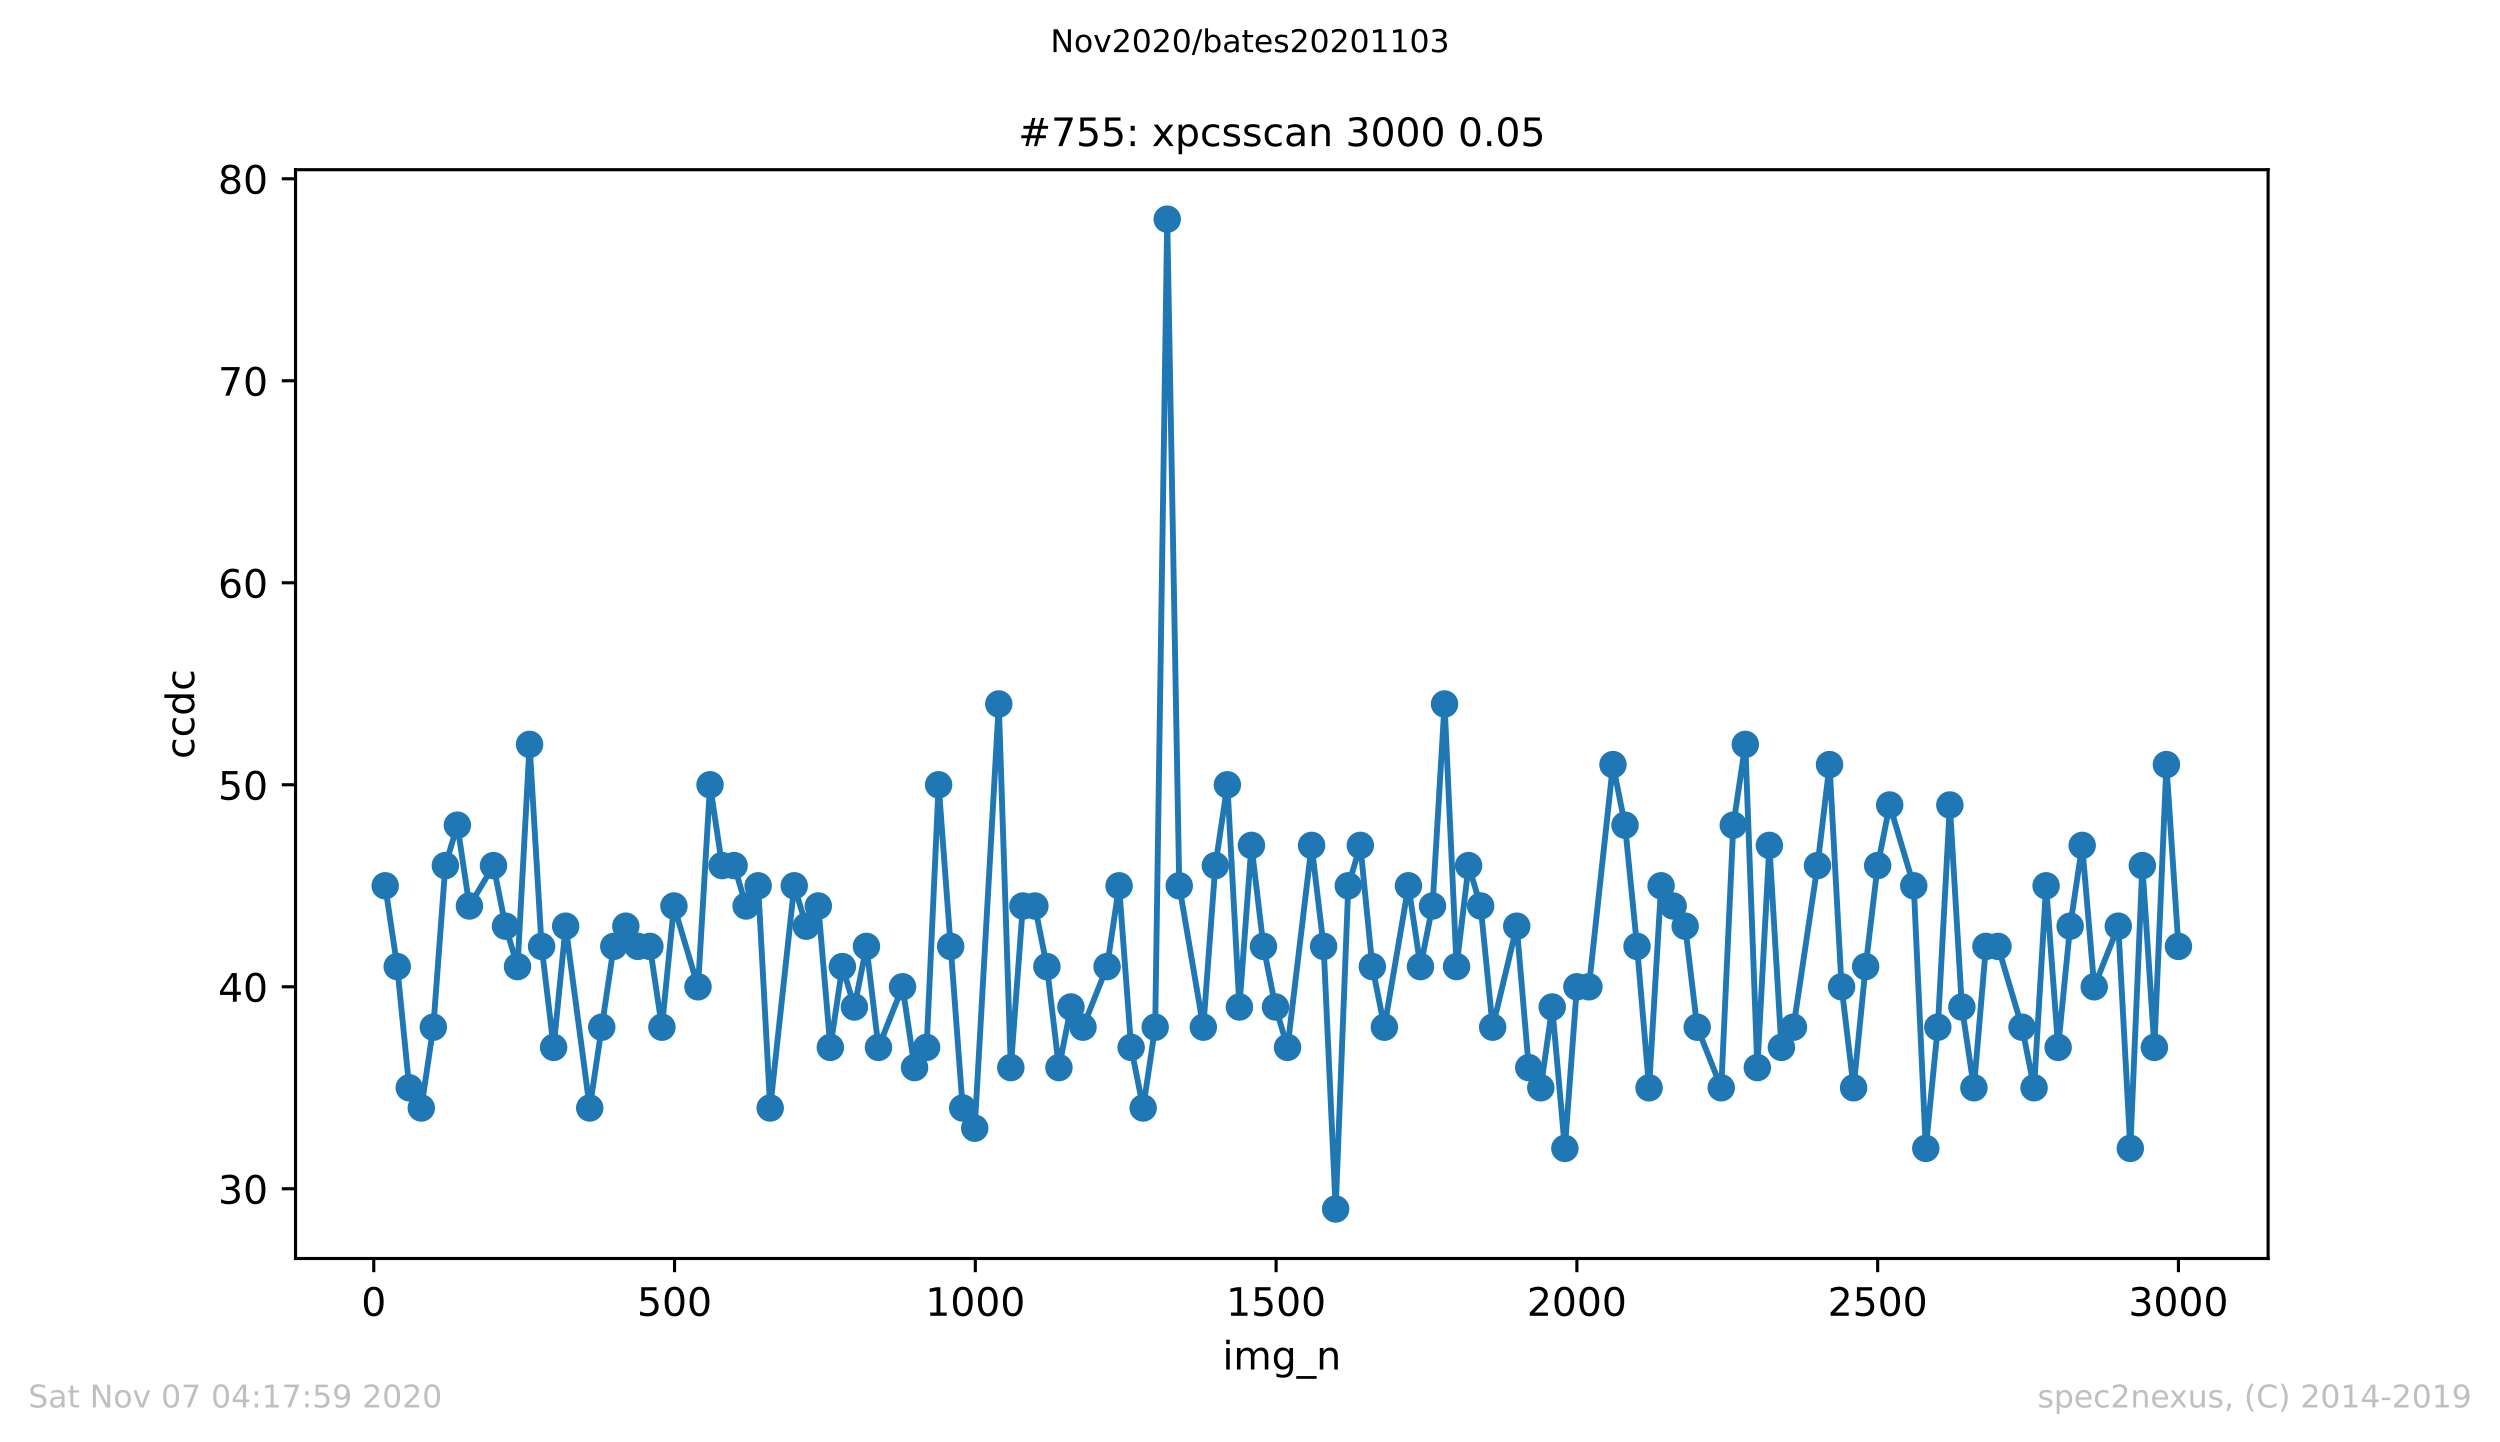
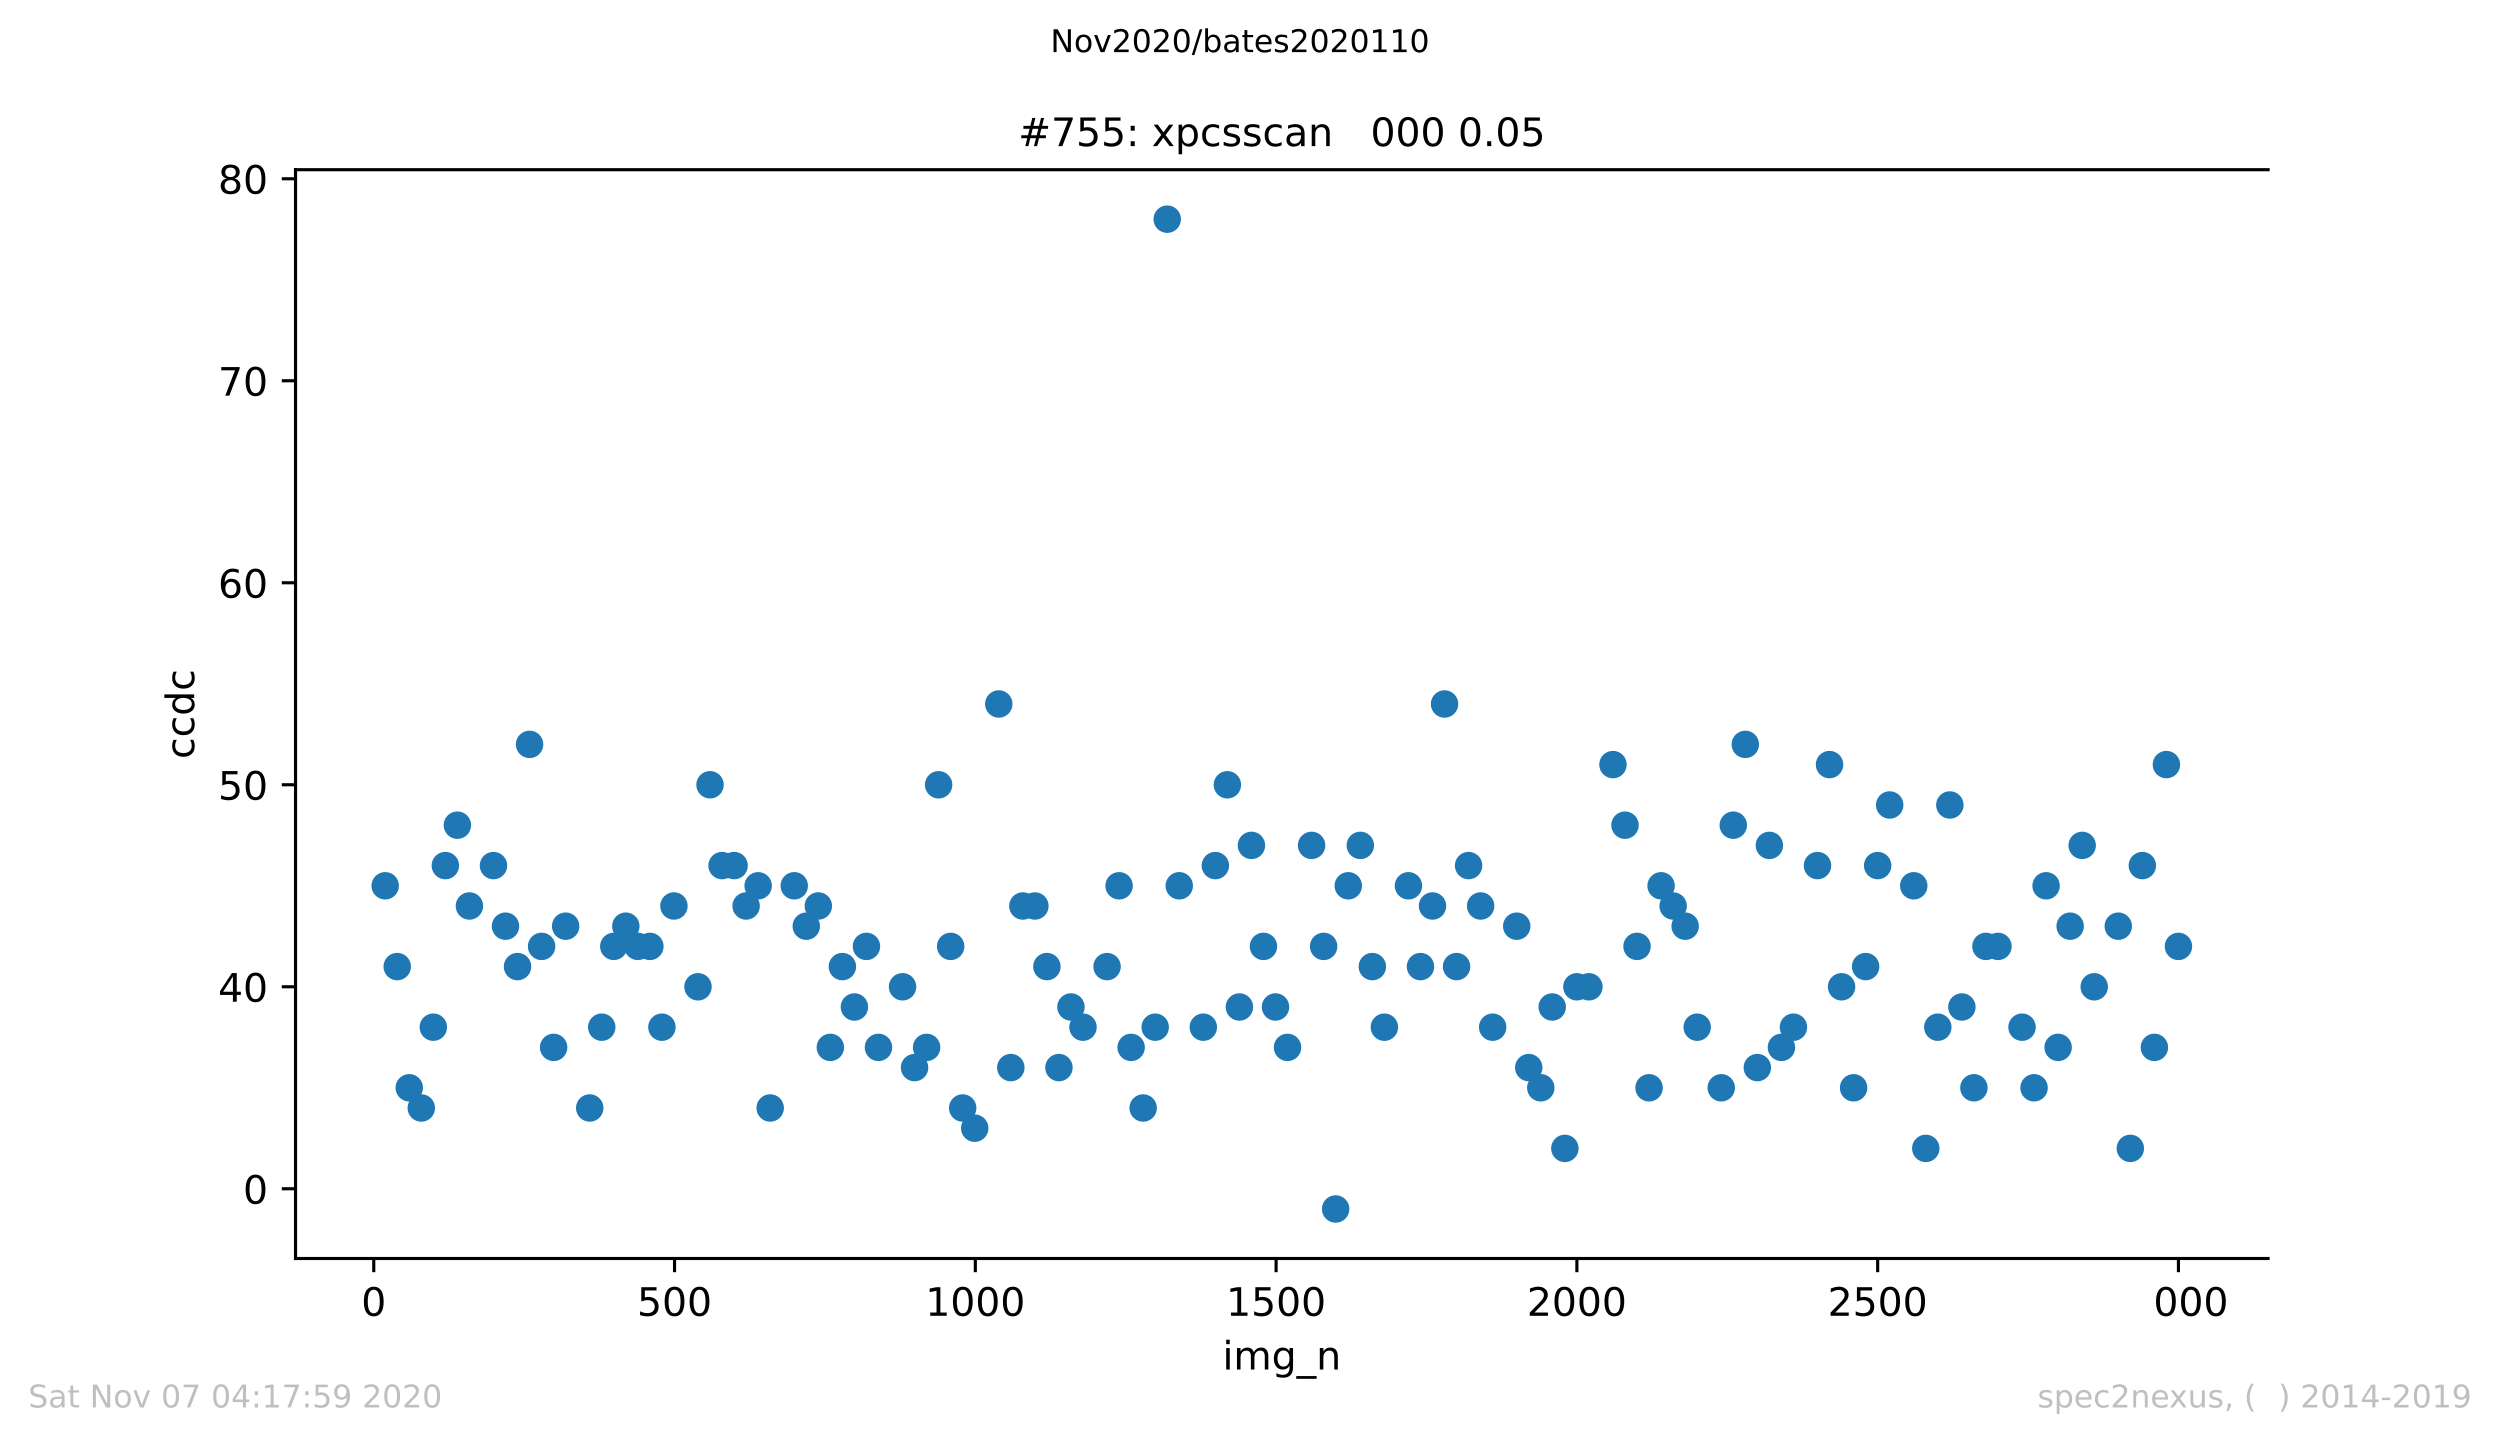
<svg xmlns="http://www.w3.org/2000/svg" xmlns:xlink="http://www.w3.org/1999/xlink" height="367.2pt" version="1.1" viewBox="0 0 636.48 367.2" width="636.48pt">
  <defs>
    <style type="text/css">
*{stroke-linecap:butt;stroke-linejoin:round;}
  </style>
  </defs>
  <g id="figure_1">
    <g id="patch_1">
      <path d="M 0 367.2  L 636.48 367.2  L 636.48 0  L 0 0  z " style="fill:#ffffff;" />
    </g>
    <g id="axes_1">
      <g id="patch_2">
        <path d="M 75.24 320.4  L 577.44 320.4  L 577.44 43.2  L 75.24 43.2  z " style="fill:#ffffff;" />
      </g>
      <g id="matplotlib.axis_1">
        <g id="xtick_1">
          <g id="line2d_1">
            <defs>
              <path d="M 0 0  L 0 3.5  " id="m0594893eed" style="stroke:#000000;stroke-width:0.8;" />
            </defs>
            <g>
              <use style="stroke:#000000;stroke-width:0.8;" x="95.157" xlink:href="#m0594893eed" y="320.4" />
            </g>
          </g>
          <g id="text_1">
            <defs>
              <path d="M 31.781 66.406  Q 24.172 66.406 20.328 58.906  Q 16.5 51.422 16.5 36.375  Q 16.5 21.391 20.328 13.891  Q 24.172 6.391 31.781 6.391  Q 39.453 6.391 43.281 13.891  Q 47.125 21.391 47.125 36.375  Q 47.125 51.422 43.281 58.906  Q 39.453 66.406 31.781 66.406  z M 31.781 74.219  Q 44.047 74.219 50.516 64.516  Q 56.984 54.828 56.984 36.375  Q 56.984 17.969 50.516 8.266  Q 44.047 -1.422 31.781 -1.422  Q 19.531 -1.422 13.062 8.266  Q 6.594 17.969 6.594 36.375  Q 6.594 54.828 13.062 64.516  Q 19.531 74.219 31.781 74.219  z " id="DejaVuSans-48" />
            </defs>
            <g transform="translate(91.976 334.998)scale(0.1 -0.1)">
              <use xlink:href="#DejaVuSans-48" />
            </g>
          </g>
        </g>
        <g id="xtick_2">
          <g id="line2d_2">
            <g>
              <use style="stroke:#000000;stroke-width:0.8;" x="171.733" xlink:href="#m0594893eed" y="320.4" />
            </g>
          </g>
          <g id="text_2">
            <defs>
              <path d="M 10.797 72.906  L 49.516 72.906  L 49.516 64.594  L 19.828 64.594  L 19.828 46.734  Q 21.969 47.469 24.109 47.828  Q 26.266 48.188 28.422 48.188  Q 40.625 48.188 47.75 41.5  Q 54.891 34.812 54.891 23.391  Q 54.891 11.625 47.562 5.094  Q 40.234 -1.422 26.906 -1.422  Q 22.312 -1.422 17.547 -0.641  Q 12.797 0.141 7.719 1.703  L 7.719 11.625  Q 12.109 9.234 16.797 8.062  Q 21.484 6.891 26.703 6.891  Q 35.156 6.891 40.078 11.328  Q 45.016 15.766 45.016 23.391  Q 45.016 31 40.078 35.438  Q 35.156 39.891 26.703 39.891  Q 22.75 39.891 18.812 39.016  Q 14.891 38.141 10.797 36.281  z " id="DejaVuSans-53" />
            </defs>
            <g transform="translate(162.19 334.998)scale(0.1 -0.1)">
              <use xlink:href="#DejaVuSans-53" />
              <use x="63.623" xlink:href="#DejaVuSans-48" />
              <use x="127.246" xlink:href="#DejaVuSans-48" />
            </g>
          </g>
        </g>
        <g id="xtick_3">
          <g id="line2d_3">
            <g>
              <use style="stroke:#000000;stroke-width:0.8;" x="248.309" xlink:href="#m0594893eed" y="320.4" />
            </g>
          </g>
          <g id="text_3">
            <defs>
              <path d="M 12.406 8.297  L 28.516 8.297  L 28.516 63.922  L 10.984 60.406  L 10.984 69.391  L 28.422 72.906  L 38.281 72.906  L 38.281 8.297  L 54.391 8.297  L 54.391 0  L 12.406 0  z " id="DejaVuSans-49" />
            </defs>
            <g transform="translate(235.584 334.998)scale(0.1 -0.1)">
              <use xlink:href="#DejaVuSans-49" />
              <use x="63.623" xlink:href="#DejaVuSans-48" />
              <use x="127.246" xlink:href="#DejaVuSans-48" />
              <use x="190.869" xlink:href="#DejaVuSans-48" />
            </g>
          </g>
        </g>
        <g id="xtick_4">
          <g id="line2d_4">
            <g>
              <use style="stroke:#000000;stroke-width:0.8;" x="324.885" xlink:href="#m0594893eed" y="320.4" />
            </g>
          </g>
          <g id="text_4">
            <g transform="translate(312.16 334.998)scale(0.1 -0.1)">
              <use xlink:href="#DejaVuSans-49" />
              <use x="63.623" xlink:href="#DejaVuSans-53" />
              <use x="127.246" xlink:href="#DejaVuSans-48" />
              <use x="190.869" xlink:href="#DejaVuSans-48" />
            </g>
          </g>
        </g>
        <g id="xtick_5">
          <g id="line2d_5">
            <g>
              <use style="stroke:#000000;stroke-width:0.8;" x="401.461" xlink:href="#m0594893eed" y="320.4" />
            </g>
          </g>
          <g id="text_5">
            <defs>
              <path d="M 19.188 8.297  L 53.609 8.297  L 53.609 0  L 7.328 0  L 7.328 8.297  Q 12.938 14.109 22.625 23.891  Q 32.328 33.688 34.812 36.531  Q 39.547 41.844 41.422 45.531  Q 43.312 49.219 43.312 52.781  Q 43.312 58.594 39.234 62.25  Q 35.156 65.922 28.609 65.922  Q 23.969 65.922 18.812 64.312  Q 13.672 62.703 7.812 59.422  L 7.812 69.391  Q 13.766 71.781 18.938 73  Q 24.125 74.219 28.422 74.219  Q 39.75 74.219 46.484 68.547  Q 53.219 62.891 53.219 53.422  Q 53.219 48.922 51.531 44.891  Q 49.859 40.875 45.406 35.406  Q 44.188 33.984 37.641 27.219  Q 31.109 20.453 19.188 8.297  z " id="DejaVuSans-50" />
            </defs>
            <g transform="translate(388.736 334.998)scale(0.1 -0.1)">
              <use xlink:href="#DejaVuSans-50" />
              <use x="63.623" xlink:href="#DejaVuSans-48" />
              <use x="127.246" xlink:href="#DejaVuSans-48" />
              <use x="190.869" xlink:href="#DejaVuSans-48" />
            </g>
          </g>
        </g>
        <g id="xtick_6">
          <g id="line2d_6">
            <g>
              <use style="stroke:#000000;stroke-width:0.8;" x="478.037" xlink:href="#m0594893eed" y="320.4" />
            </g>
          </g>
          <g id="text_6">
            <g transform="translate(465.312 334.998)scale(0.1 -0.1)">
              <use xlink:href="#DejaVuSans-50" />
              <use x="63.623" xlink:href="#DejaVuSans-53" />
              <use x="127.246" xlink:href="#DejaVuSans-48" />
              <use x="190.869" xlink:href="#DejaVuSans-48" />
            </g>
          </g>
        </g>
        <g id="xtick_7">
          <g id="line2d_7">
            <g>
              <use style="stroke:#000000;stroke-width:0.8;" x="554.613" xlink:href="#m0594893eed" y="320.4" />
            </g>
          </g>
          <g id="text_7">
            <defs>
-               <path d="M 40.578 39.312  Q 47.656 37.797 51.625 33  Q 55.609 28.219 55.609 21.188  Q 55.609 10.406 48.188 4.484  Q 40.766 -1.422 27.094 -1.422  Q 22.516 -1.422 17.656 -0.516  Q 12.797 0.391 7.625 2.203  L 7.625 11.719  Q 11.719 9.328 16.594 8.109  Q 21.484 6.891 26.812 6.891  Q 36.078 6.891 40.938 10.547  Q 45.797 14.203 45.797 21.188  Q 45.797 27.641 41.281 31.266  Q 36.766 34.906 28.719 34.906  L 20.219 34.906  L 20.219 43.016  L 29.109 43.016  Q 36.375 43.016 40.234 45.922  Q 44.094 48.828 44.094 54.297  Q 44.094 59.906 40.109 62.906  Q 36.141 65.922 28.719 65.922  Q 24.656 65.922 20.016 65.031  Q 15.375 64.156 9.812 62.312  L 9.812 71.094  Q 15.438 72.656 20.344 73.438  Q 25.25 74.219 29.594 74.219  Q 40.828 74.219 47.359 69.109  Q 53.906 64.016 53.906 55.328  Q 53.906 49.266 50.438 45.094  Q 46.969 40.922 40.578 39.312  z " id="DejaVuSans-51" />
-             </defs>
+               </defs>
            <g transform="translate(541.888 334.998)scale(0.1 -0.1)">
              <use xlink:href="#DejaVuSans-51" />
              <use x="63.623" xlink:href="#DejaVuSans-48" />
              <use x="127.246" xlink:href="#DejaVuSans-48" />
              <use x="190.869" xlink:href="#DejaVuSans-48" />
            </g>
          </g>
        </g>
        <g id="text_8">
          <defs>
            <path d="M 9.422 54.688  L 18.406 54.688  L 18.406 0  L 9.422 0  z M 9.422 75.984  L 18.406 75.984  L 18.406 64.594  L 9.422 64.594  z " id="DejaVuSans-105" />
            <path d="M 52 44.188  Q 55.375 50.25 60.062 53.125  Q 64.75 56 71.094 56  Q 79.641 56 84.281 50.016  Q 88.922 44.047 88.922 33.016  L 88.922 0  L 79.891 0  L 79.891 32.719  Q 79.891 40.578 77.094 44.375  Q 74.312 48.188 68.609 48.188  Q 61.625 48.188 57.562 43.547  Q 53.516 38.922 53.516 30.906  L 53.516 0  L 44.484 0  L 44.484 32.719  Q 44.484 40.625 41.703 44.406  Q 38.922 48.188 33.109 48.188  Q 26.219 48.188 22.156 43.531  Q 18.109 38.875 18.109 30.906  L 18.109 0  L 9.078 0  L 9.078 54.688  L 18.109 54.688  L 18.109 46.188  Q 21.188 51.219 25.484 53.609  Q 29.781 56 35.688 56  Q 41.656 56 45.828 52.969  Q 50 49.953 52 44.188  z " id="DejaVuSans-109" />
            <path d="M 45.406 27.984  Q 45.406 37.75 41.375 43.109  Q 37.359 48.484 30.078 48.484  Q 22.859 48.484 18.828 43.109  Q 14.797 37.75 14.797 27.984  Q 14.797 18.266 18.828 12.891  Q 22.859 7.516 30.078 7.516  Q 37.359 7.516 41.375 12.891  Q 45.406 18.266 45.406 27.984  z M 54.391 6.781  Q 54.391 -7.172 48.188 -13.984  Q 42 -20.797 29.203 -20.797  Q 24.469 -20.797 20.266 -20.094  Q 16.062 -19.391 12.109 -17.922  L 12.109 -9.188  Q 16.062 -11.328 19.922 -12.344  Q 23.781 -13.375 27.781 -13.375  Q 36.625 -13.375 41.016 -8.766  Q 45.406 -4.156 45.406 5.172  L 45.406 9.625  Q 42.625 4.781 38.281 2.391  Q 33.938 0 27.875 0  Q 17.828 0 11.672 7.656  Q 5.516 15.328 5.516 27.984  Q 5.516 40.672 11.672 48.328  Q 17.828 56 27.875 56  Q 33.938 56 38.281 53.609  Q 42.625 51.219 45.406 46.391  L 45.406 54.688  L 54.391 54.688  z " id="DejaVuSans-103" />
            <path d="M 50.984 -16.609  L 50.984 -23.578  L -0.984 -23.578  L -0.984 -16.609  z " id="DejaVuSans-95" />
            <path d="M 54.891 33.016  L 54.891 0  L 45.906 0  L 45.906 32.719  Q 45.906 40.484 42.875 44.328  Q 39.844 48.188 33.797 48.188  Q 26.516 48.188 22.312 43.547  Q 18.109 38.922 18.109 30.906  L 18.109 0  L 9.078 0  L 9.078 54.688  L 18.109 54.688  L 18.109 46.188  Q 21.344 51.125 25.703 53.562  Q 30.078 56 35.797 56  Q 45.219 56 50.047 50.172  Q 54.891 44.344 54.891 33.016  z " id="DejaVuSans-110" />
          </defs>
          <g transform="translate(311.238 348.677)scale(0.1 -0.1)">
            <use xlink:href="#DejaVuSans-105" />
            <use x="27.783" xlink:href="#DejaVuSans-109" />
            <use x="125.195" xlink:href="#DejaVuSans-103" />
            <use x="188.672" xlink:href="#DejaVuSans-95" />
            <use x="238.672" xlink:href="#DejaVuSans-110" />
          </g>
        </g>
      </g>
      <g id="matplotlib.axis_2">
        <g id="ytick_1">
          <g id="line2d_8">
            <defs>
              <path d="M 0 0  L -3.5 0  " id="m5136ea0c9d" style="stroke:#000000;stroke-width:0.8;" />
            </defs>
            <g>
              <use style="stroke:#000000;stroke-width:0.8;" x="75.24" xlink:href="#m5136ea0c9d" y="302.657" />
            </g>
          </g>
          <g id="text_9">
            <g transform="translate(55.515 306.456)scale(0.1 -0.1)">
              <use xlink:href="#DejaVuSans-51" />
              <use x="63.623" xlink:href="#DejaVuSans-48" />
            </g>
          </g>
        </g>
        <g id="ytick_2">
          <g id="line2d_9">
            <g>
              <use style="stroke:#000000;stroke-width:0.8;" x="75.24" xlink:href="#m5136ea0c9d" y="251.229" />
            </g>
          </g>
          <g id="text_10">
            <defs>
              <path d="M 37.797 64.312  L 12.891 25.391  L 37.797 25.391  z M 35.203 72.906  L 47.609 72.906  L 47.609 25.391  L 58.016 25.391  L 58.016 17.188  L 47.609 17.188  L 47.609 0  L 37.797 0  L 37.797 17.188  L 4.891 17.188  L 4.891 26.703  z " id="DejaVuSans-52" />
            </defs>
            <g transform="translate(55.515 255.028)scale(0.1 -0.1)">
              <use xlink:href="#DejaVuSans-52" />
              <use x="63.623" xlink:href="#DejaVuSans-48" />
            </g>
          </g>
        </g>
        <g id="ytick_3">
          <g id="line2d_10">
            <g>
              <use style="stroke:#000000;stroke-width:0.8;" x="75.24" xlink:href="#m5136ea0c9d" y="199.8" />
            </g>
          </g>
          <g id="text_11">
            <g transform="translate(55.515 203.599)scale(0.1 -0.1)">
              <use xlink:href="#DejaVuSans-53" />
              <use x="63.623" xlink:href="#DejaVuSans-48" />
            </g>
          </g>
        </g>
        <g id="ytick_4">
          <g id="line2d_11">
            <g>
              <use style="stroke:#000000;stroke-width:0.8;" x="75.24" xlink:href="#m5136ea0c9d" y="148.371" />
            </g>
          </g>
          <g id="text_12">
            <defs>
              <path d="M 33.016 40.375  Q 26.375 40.375 22.484 35.828  Q 18.609 31.297 18.609 23.391  Q 18.609 15.531 22.484 10.953  Q 26.375 6.391 33.016 6.391  Q 39.656 6.391 43.531 10.953  Q 47.406 15.531 47.406 23.391  Q 47.406 31.297 43.531 35.828  Q 39.656 40.375 33.016 40.375  z M 52.594 71.297  L 52.594 62.312  Q 48.875 64.062 45.094 64.984  Q 41.312 65.922 37.594 65.922  Q 27.828 65.922 22.672 59.328  Q 17.531 52.734 16.797 39.406  Q 19.672 43.656 24.016 45.922  Q 28.375 48.188 33.594 48.188  Q 44.578 48.188 50.953 41.516  Q 57.328 34.859 57.328 23.391  Q 57.328 12.156 50.688 5.359  Q 44.047 -1.422 33.016 -1.422  Q 20.359 -1.422 13.672 8.266  Q 6.984 17.969 6.984 36.375  Q 6.984 53.656 15.188 63.938  Q 23.391 74.219 37.203 74.219  Q 40.922 74.219 44.703 73.484  Q 48.484 72.75 52.594 71.297  z " id="DejaVuSans-54" />
            </defs>
            <g transform="translate(55.515 152.171)scale(0.1 -0.1)">
              <use xlink:href="#DejaVuSans-54" />
              <use x="63.623" xlink:href="#DejaVuSans-48" />
            </g>
          </g>
        </g>
        <g id="ytick_5">
          <g id="line2d_12">
            <g>
              <use style="stroke:#000000;stroke-width:0.8;" x="75.24" xlink:href="#m5136ea0c9d" y="96.943" />
            </g>
          </g>
          <g id="text_13">
            <defs>
              <path d="M 8.203 72.906  L 55.078 72.906  L 55.078 68.703  L 28.609 0  L 18.312 0  L 43.219 64.594  L 8.203 64.594  z " id="DejaVuSans-55" />
            </defs>
            <g transform="translate(55.515 100.742)scale(0.1 -0.1)">
              <use xlink:href="#DejaVuSans-55" />
              <use x="63.623" xlink:href="#DejaVuSans-48" />
            </g>
          </g>
        </g>
        <g id="ytick_6">
          <g id="line2d_13">
            <g>
              <use style="stroke:#000000;stroke-width:0.8;" x="75.24" xlink:href="#m5136ea0c9d" y="45.514" />
            </g>
          </g>
          <g id="text_14">
            <defs>
              <path d="M 31.781 34.625  Q 24.75 34.625 20.719 30.859  Q 16.703 27.094 16.703 20.516  Q 16.703 13.922 20.719 10.156  Q 24.75 6.391 31.781 6.391  Q 38.812 6.391 42.859 10.172  Q 46.922 13.969 46.922 20.516  Q 46.922 27.094 42.891 30.859  Q 38.875 34.625 31.781 34.625  z M 21.922 38.812  Q 15.578 40.375 12.031 44.719  Q 8.5 49.078 8.5 55.328  Q 8.5 64.062 14.719 69.141  Q 20.953 74.219 31.781 74.219  Q 42.672 74.219 48.875 69.141  Q 55.078 64.062 55.078 55.328  Q 55.078 49.078 51.531 44.719  Q 48 40.375 41.703 38.812  Q 48.828 37.156 52.797 32.312  Q 56.781 27.484 56.781 20.516  Q 56.781 9.906 50.312 4.234  Q 43.844 -1.422 31.781 -1.422  Q 19.734 -1.422 13.25 4.234  Q 6.781 9.906 6.781 20.516  Q 6.781 27.484 10.781 32.312  Q 14.797 37.156 21.922 38.812  z M 18.312 54.391  Q 18.312 48.734 21.844 45.562  Q 25.391 42.391 31.781 42.391  Q 38.141 42.391 41.719 45.562  Q 45.312 48.734 45.312 54.391  Q 45.312 60.062 41.719 63.234  Q 38.141 66.406 31.781 66.406  Q 25.391 66.406 21.844 63.234  Q 18.312 60.062 18.312 54.391  z " id="DejaVuSans-56" />
            </defs>
            <g transform="translate(55.515 49.314)scale(0.1 -0.1)">
              <use xlink:href="#DejaVuSans-56" />
              <use x="63.623" xlink:href="#DejaVuSans-48" />
            </g>
          </g>
        </g>
        <g id="text_15">
          <defs>
            <path d="M 48.781 52.594  L 48.781 44.188  Q 44.969 46.297 41.141 47.344  Q 37.312 48.391 33.406 48.391  Q 24.656 48.391 19.812 42.844  Q 14.984 37.312 14.984 27.297  Q 14.984 17.281 19.812 11.734  Q 24.656 6.203 33.406 6.203  Q 37.312 6.203 41.141 7.25  Q 44.969 8.297 48.781 10.406  L 48.781 2.094  Q 45.016 0.344 40.984 -0.531  Q 36.969 -1.422 32.422 -1.422  Q 20.062 -1.422 12.781 6.344  Q 5.516 14.109 5.516 27.297  Q 5.516 40.672 12.859 48.328  Q 20.219 56 33.016 56  Q 37.156 56 41.109 55.141  Q 45.062 54.297 48.781 52.594  z " id="DejaVuSans-99" />
            <path d="M 45.406 46.391  L 45.406 75.984  L 54.391 75.984  L 54.391 0  L 45.406 0  L 45.406 8.203  Q 42.578 3.328 38.25 0.953  Q 33.938 -1.422 27.875 -1.422  Q 17.969 -1.422 11.734 6.484  Q 5.516 14.406 5.516 27.297  Q 5.516 40.188 11.734 48.094  Q 17.969 56 27.875 56  Q 33.938 56 38.25 53.625  Q 42.578 51.266 45.406 46.391  z M 14.797 27.297  Q 14.797 17.391 18.875 11.75  Q 22.953 6.109 30.078 6.109  Q 37.203 6.109 41.297 11.75  Q 45.406 17.391 45.406 27.297  Q 45.406 37.203 41.297 42.844  Q 37.203 48.484 30.078 48.484  Q 22.953 48.484 18.875 42.844  Q 14.797 37.203 14.797 27.297  z " id="DejaVuSans-100" />
          </defs>
          <g transform="translate(49.435 193.222)rotate(-90)scale(0.1 -0.1)">
            <use xlink:href="#DejaVuSans-99" />
            <use x="54.98" xlink:href="#DejaVuSans-99" />
            <use x="109.961" xlink:href="#DejaVuSans-100" />
            <use x="173.438" xlink:href="#DejaVuSans-99" />
          </g>
        </g>
      </g>
      <g id="line2d_14">
-         <path clip-path="url(#pb6690610eb)" d="M 98.067 225.514  L 101.13 246.086  L 104.193 276.943  L 107.256 282.086  L 110.319 261.514  L 113.382 220.371  L 116.445 210.086  L 119.509 230.657  L 125.635 220.371  L 128.698 235.8  L 131.761 246.086  L 134.824 189.514  L 137.887 240.943  L 140.95 266.657  L 144.013 235.8  L 150.139 282.086  L 156.265 240.943  L 159.328 235.8  L 162.391 240.943  L 165.454 240.943  L 168.517 261.514  L 171.58 230.657  L 177.706 251.229  L 180.769 199.8  L 183.832 220.371  L 186.895 220.371  L 189.958 230.657  L 193.021 225.514  L 196.084 282.086  L 202.21 225.514  L 205.274 235.8  L 208.337 230.657  L 211.4 266.657  L 214.463 246.086  L 217.526 256.371  L 220.589 240.943  L 223.652 266.657  L 229.778 251.229  L 232.841 271.8  L 235.904 266.657  L 238.967 199.8  L 245.093 282.086  L 248.156 287.229  L 254.282 179.229  L 257.345 271.8  L 260.408 230.657  L 263.471 230.657  L 266.534 246.086  L 269.597 271.8  L 272.66 256.371  L 275.723 261.514  L 281.849 246.086  L 284.912 225.514  L 287.975 266.657  L 291.039 282.086  L 294.102 261.514  L 297.165 55.8  L 300.228 225.514  L 306.354 261.514  L 309.417 220.371  L 312.48 199.8  L 315.543 256.371  L 318.606 215.229  L 321.669 240.943  L 324.732 256.371  L 327.795 266.657  L 333.921 215.229  L 336.984 240.943  L 340.047 307.8  L 343.263 225.514  L 346.326 215.229  L 349.389 246.086  L 352.452 261.514  L 358.578 225.514  L 361.641 246.086  L 364.705 230.657  L 367.768 179.229  L 370.831 246.086  L 373.894 220.371  L 376.957 230.657  L 380.02 261.514  L 386.146 235.8  L 389.209 271.8  L 392.272 276.943  L 395.182 256.371  L 398.398 292.371  L 401.461 251.229  L 404.524 251.229  L 410.65 194.657  L 413.713 210.086  L 416.776 240.943  L 419.839 276.943  L 422.902 225.514  L 429.028 235.8  L 432.091 261.514  L 438.217 276.943  L 441.28 210.086  L 444.343 189.514  L 447.406 271.8  L 450.47 215.229  L 453.533 266.657  L 456.596 261.514  L 462.722 220.371  L 465.785 194.657  L 468.848 251.229  L 471.911 276.943  L 474.974 246.086  L 478.037 220.371  L 481.1 204.943  L 487.226 225.514  L 490.289 292.371  L 493.352 261.514  L 496.415 204.943  L 499.478 256.371  L 502.541 276.943  L 505.604 240.943  L 508.667 240.943  L 514.793 261.514  L 517.856 276.943  L 520.919 225.514  L 523.982 266.657  L 527.045 235.8  L 530.108 215.229  L 533.171 251.229  L 539.298 235.8  L 542.361 292.371  L 545.424 220.371  L 548.487 266.657  L 551.55 194.657  L 554.613 240.943  L 554.613 240.943  " style="fill:none;stroke:#1f77b4;stroke-linecap:square;stroke-width:1.5;" />
        <defs>
          <path d="M 0 3  C 0.796 3 1.559 2.684 2.121 2.121  C 2.684 1.559 3 0.796 3 0  C 3 -0.796 2.684 -1.559 2.121 -2.121  C 1.559 -2.684 0.796 -3 0 -3  C -0.796 -3 -1.559 -2.684 -2.121 -2.121  C -2.684 -1.559 -3 -0.796 -3 0  C -3 0.796 -2.684 1.559 -2.121 2.121  C -1.559 2.684 -0.796 3 0 3  z " id="m0fd67278c7" style="stroke:#1f77b4;" />
        </defs>
        <g clip-path="url(#pb6690610eb)">
          <use style="fill:#1f77b4;stroke:#1f77b4;" x="98.067" xlink:href="#m0fd67278c7" y="225.514" />
          <use style="fill:#1f77b4;stroke:#1f77b4;" x="101.13" xlink:href="#m0fd67278c7" y="246.086" />
          <use style="fill:#1f77b4;stroke:#1f77b4;" x="104.193" xlink:href="#m0fd67278c7" y="276.943" />
          <use style="fill:#1f77b4;stroke:#1f77b4;" x="107.256" xlink:href="#m0fd67278c7" y="282.086" />
          <use style="fill:#1f77b4;stroke:#1f77b4;" x="110.319" xlink:href="#m0fd67278c7" y="261.514" />
          <use style="fill:#1f77b4;stroke:#1f77b4;" x="113.382" xlink:href="#m0fd67278c7" y="220.371" />
          <use style="fill:#1f77b4;stroke:#1f77b4;" x="116.445" xlink:href="#m0fd67278c7" y="210.086" />
          <use style="fill:#1f77b4;stroke:#1f77b4;" x="119.509" xlink:href="#m0fd67278c7" y="230.657" />
          <use style="fill:#1f77b4;stroke:#1f77b4;" x="125.635" xlink:href="#m0fd67278c7" y="220.371" />
          <use style="fill:#1f77b4;stroke:#1f77b4;" x="128.698" xlink:href="#m0fd67278c7" y="235.8" />
          <use style="fill:#1f77b4;stroke:#1f77b4;" x="131.761" xlink:href="#m0fd67278c7" y="246.086" />
          <use style="fill:#1f77b4;stroke:#1f77b4;" x="134.824" xlink:href="#m0fd67278c7" y="189.514" />
          <use style="fill:#1f77b4;stroke:#1f77b4;" x="137.887" xlink:href="#m0fd67278c7" y="240.943" />
          <use style="fill:#1f77b4;stroke:#1f77b4;" x="140.95" xlink:href="#m0fd67278c7" y="266.657" />
          <use style="fill:#1f77b4;stroke:#1f77b4;" x="144.013" xlink:href="#m0fd67278c7" y="235.8" />
          <use style="fill:#1f77b4;stroke:#1f77b4;" x="150.139" xlink:href="#m0fd67278c7" y="282.086" />
          <use style="fill:#1f77b4;stroke:#1f77b4;" x="153.202" xlink:href="#m0fd67278c7" y="261.514" />
          <use style="fill:#1f77b4;stroke:#1f77b4;" x="156.265" xlink:href="#m0fd67278c7" y="240.943" />
          <use style="fill:#1f77b4;stroke:#1f77b4;" x="159.328" xlink:href="#m0fd67278c7" y="235.8" />
          <use style="fill:#1f77b4;stroke:#1f77b4;" x="162.391" xlink:href="#m0fd67278c7" y="240.943" />
          <use style="fill:#1f77b4;stroke:#1f77b4;" x="165.454" xlink:href="#m0fd67278c7" y="240.943" />
          <use style="fill:#1f77b4;stroke:#1f77b4;" x="168.517" xlink:href="#m0fd67278c7" y="261.514" />
          <use style="fill:#1f77b4;stroke:#1f77b4;" x="171.58" xlink:href="#m0fd67278c7" y="230.657" />
          <use style="fill:#1f77b4;stroke:#1f77b4;" x="177.706" xlink:href="#m0fd67278c7" y="251.229" />
          <use style="fill:#1f77b4;stroke:#1f77b4;" x="180.769" xlink:href="#m0fd67278c7" y="199.8" />
          <use style="fill:#1f77b4;stroke:#1f77b4;" x="183.832" xlink:href="#m0fd67278c7" y="220.371" />
          <use style="fill:#1f77b4;stroke:#1f77b4;" x="186.895" xlink:href="#m0fd67278c7" y="220.371" />
          <use style="fill:#1f77b4;stroke:#1f77b4;" x="189.958" xlink:href="#m0fd67278c7" y="230.657" />
          <use style="fill:#1f77b4;stroke:#1f77b4;" x="193.021" xlink:href="#m0fd67278c7" y="225.514" />
          <use style="fill:#1f77b4;stroke:#1f77b4;" x="196.084" xlink:href="#m0fd67278c7" y="282.086" />
          <use style="fill:#1f77b4;stroke:#1f77b4;" x="202.21" xlink:href="#m0fd67278c7" y="225.514" />
          <use style="fill:#1f77b4;stroke:#1f77b4;" x="205.274" xlink:href="#m0fd67278c7" y="235.8" />
          <use style="fill:#1f77b4;stroke:#1f77b4;" x="208.337" xlink:href="#m0fd67278c7" y="230.657" />
          <use style="fill:#1f77b4;stroke:#1f77b4;" x="211.4" xlink:href="#m0fd67278c7" y="266.657" />
          <use style="fill:#1f77b4;stroke:#1f77b4;" x="214.463" xlink:href="#m0fd67278c7" y="246.086" />
          <use style="fill:#1f77b4;stroke:#1f77b4;" x="217.526" xlink:href="#m0fd67278c7" y="256.371" />
          <use style="fill:#1f77b4;stroke:#1f77b4;" x="220.589" xlink:href="#m0fd67278c7" y="240.943" />
          <use style="fill:#1f77b4;stroke:#1f77b4;" x="223.652" xlink:href="#m0fd67278c7" y="266.657" />
          <use style="fill:#1f77b4;stroke:#1f77b4;" x="229.778" xlink:href="#m0fd67278c7" y="251.229" />
          <use style="fill:#1f77b4;stroke:#1f77b4;" x="232.841" xlink:href="#m0fd67278c7" y="271.8" />
          <use style="fill:#1f77b4;stroke:#1f77b4;" x="235.904" xlink:href="#m0fd67278c7" y="266.657" />
          <use style="fill:#1f77b4;stroke:#1f77b4;" x="238.967" xlink:href="#m0fd67278c7" y="199.8" />
          <use style="fill:#1f77b4;stroke:#1f77b4;" x="242.03" xlink:href="#m0fd67278c7" y="240.943" />
          <use style="fill:#1f77b4;stroke:#1f77b4;" x="245.093" xlink:href="#m0fd67278c7" y="282.086" />
          <use style="fill:#1f77b4;stroke:#1f77b4;" x="248.156" xlink:href="#m0fd67278c7" y="287.229" />
          <use style="fill:#1f77b4;stroke:#1f77b4;" x="254.282" xlink:href="#m0fd67278c7" y="179.229" />
          <use style="fill:#1f77b4;stroke:#1f77b4;" x="257.345" xlink:href="#m0fd67278c7" y="271.8" />
          <use style="fill:#1f77b4;stroke:#1f77b4;" x="260.408" xlink:href="#m0fd67278c7" y="230.657" />
          <use style="fill:#1f77b4;stroke:#1f77b4;" x="263.471" xlink:href="#m0fd67278c7" y="230.657" />
          <use style="fill:#1f77b4;stroke:#1f77b4;" x="266.534" xlink:href="#m0fd67278c7" y="246.086" />
          <use style="fill:#1f77b4;stroke:#1f77b4;" x="269.597" xlink:href="#m0fd67278c7" y="271.8" />
          <use style="fill:#1f77b4;stroke:#1f77b4;" x="272.66" xlink:href="#m0fd67278c7" y="256.371" />
          <use style="fill:#1f77b4;stroke:#1f77b4;" x="275.723" xlink:href="#m0fd67278c7" y="261.514" />
          <use style="fill:#1f77b4;stroke:#1f77b4;" x="281.849" xlink:href="#m0fd67278c7" y="246.086" />
          <use style="fill:#1f77b4;stroke:#1f77b4;" x="284.912" xlink:href="#m0fd67278c7" y="225.514" />
          <use style="fill:#1f77b4;stroke:#1f77b4;" x="287.975" xlink:href="#m0fd67278c7" y="266.657" />
          <use style="fill:#1f77b4;stroke:#1f77b4;" x="291.039" xlink:href="#m0fd67278c7" y="282.086" />
          <use style="fill:#1f77b4;stroke:#1f77b4;" x="294.102" xlink:href="#m0fd67278c7" y="261.514" />
          <use style="fill:#1f77b4;stroke:#1f77b4;" x="297.165" xlink:href="#m0fd67278c7" y="55.8" />
          <use style="fill:#1f77b4;stroke:#1f77b4;" x="300.228" xlink:href="#m0fd67278c7" y="225.514" />
          <use style="fill:#1f77b4;stroke:#1f77b4;" x="306.354" xlink:href="#m0fd67278c7" y="261.514" />
          <use style="fill:#1f77b4;stroke:#1f77b4;" x="309.417" xlink:href="#m0fd67278c7" y="220.371" />
          <use style="fill:#1f77b4;stroke:#1f77b4;" x="312.48" xlink:href="#m0fd67278c7" y="199.8" />
          <use style="fill:#1f77b4;stroke:#1f77b4;" x="315.543" xlink:href="#m0fd67278c7" y="256.371" />
          <use style="fill:#1f77b4;stroke:#1f77b4;" x="318.606" xlink:href="#m0fd67278c7" y="215.229" />
          <use style="fill:#1f77b4;stroke:#1f77b4;" x="321.669" xlink:href="#m0fd67278c7" y="240.943" />
          <use style="fill:#1f77b4;stroke:#1f77b4;" x="324.732" xlink:href="#m0fd67278c7" y="256.371" />
          <use style="fill:#1f77b4;stroke:#1f77b4;" x="327.795" xlink:href="#m0fd67278c7" y="266.657" />
          <use style="fill:#1f77b4;stroke:#1f77b4;" x="333.921" xlink:href="#m0fd67278c7" y="215.229" />
          <use style="fill:#1f77b4;stroke:#1f77b4;" x="336.984" xlink:href="#m0fd67278c7" y="240.943" />
          <use style="fill:#1f77b4;stroke:#1f77b4;" x="340.047" xlink:href="#m0fd67278c7" y="307.8" />
          <use style="fill:#1f77b4;stroke:#1f77b4;" x="343.263" xlink:href="#m0fd67278c7" y="225.514" />
          <use style="fill:#1f77b4;stroke:#1f77b4;" x="346.326" xlink:href="#m0fd67278c7" y="215.229" />
          <use style="fill:#1f77b4;stroke:#1f77b4;" x="349.389" xlink:href="#m0fd67278c7" y="246.086" />
          <use style="fill:#1f77b4;stroke:#1f77b4;" x="352.452" xlink:href="#m0fd67278c7" y="261.514" />
          <use style="fill:#1f77b4;stroke:#1f77b4;" x="358.578" xlink:href="#m0fd67278c7" y="225.514" />
          <use style="fill:#1f77b4;stroke:#1f77b4;" x="361.641" xlink:href="#m0fd67278c7" y="246.086" />
          <use style="fill:#1f77b4;stroke:#1f77b4;" x="364.705" xlink:href="#m0fd67278c7" y="230.657" />
          <use style="fill:#1f77b4;stroke:#1f77b4;" x="367.768" xlink:href="#m0fd67278c7" y="179.229" />
          <use style="fill:#1f77b4;stroke:#1f77b4;" x="370.831" xlink:href="#m0fd67278c7" y="246.086" />
          <use style="fill:#1f77b4;stroke:#1f77b4;" x="373.894" xlink:href="#m0fd67278c7" y="220.371" />
          <use style="fill:#1f77b4;stroke:#1f77b4;" x="376.957" xlink:href="#m0fd67278c7" y="230.657" />
          <use style="fill:#1f77b4;stroke:#1f77b4;" x="380.02" xlink:href="#m0fd67278c7" y="261.514" />
          <use style="fill:#1f77b4;stroke:#1f77b4;" x="386.146" xlink:href="#m0fd67278c7" y="235.8" />
          <use style="fill:#1f77b4;stroke:#1f77b4;" x="389.209" xlink:href="#m0fd67278c7" y="271.8" />
          <use style="fill:#1f77b4;stroke:#1f77b4;" x="392.272" xlink:href="#m0fd67278c7" y="276.943" />
          <use style="fill:#1f77b4;stroke:#1f77b4;" x="395.182" xlink:href="#m0fd67278c7" y="256.371" />
          <use style="fill:#1f77b4;stroke:#1f77b4;" x="398.398" xlink:href="#m0fd67278c7" y="292.371" />
          <use style="fill:#1f77b4;stroke:#1f77b4;" x="401.461" xlink:href="#m0fd67278c7" y="251.229" />
          <use style="fill:#1f77b4;stroke:#1f77b4;" x="404.524" xlink:href="#m0fd67278c7" y="251.229" />
          <use style="fill:#1f77b4;stroke:#1f77b4;" x="410.65" xlink:href="#m0fd67278c7" y="194.657" />
          <use style="fill:#1f77b4;stroke:#1f77b4;" x="413.713" xlink:href="#m0fd67278c7" y="210.086" />
          <use style="fill:#1f77b4;stroke:#1f77b4;" x="416.776" xlink:href="#m0fd67278c7" y="240.943" />
          <use style="fill:#1f77b4;stroke:#1f77b4;" x="419.839" xlink:href="#m0fd67278c7" y="276.943" />
          <use style="fill:#1f77b4;stroke:#1f77b4;" x="422.902" xlink:href="#m0fd67278c7" y="225.514" />
          <use style="fill:#1f77b4;stroke:#1f77b4;" x="425.965" xlink:href="#m0fd67278c7" y="230.657" />
          <use style="fill:#1f77b4;stroke:#1f77b4;" x="429.028" xlink:href="#m0fd67278c7" y="235.8" />
          <use style="fill:#1f77b4;stroke:#1f77b4;" x="432.091" xlink:href="#m0fd67278c7" y="261.514" />
          <use style="fill:#1f77b4;stroke:#1f77b4;" x="438.217" xlink:href="#m0fd67278c7" y="276.943" />
          <use style="fill:#1f77b4;stroke:#1f77b4;" x="441.28" xlink:href="#m0fd67278c7" y="210.086" />
          <use style="fill:#1f77b4;stroke:#1f77b4;" x="444.343" xlink:href="#m0fd67278c7" y="189.514" />
          <use style="fill:#1f77b4;stroke:#1f77b4;" x="447.406" xlink:href="#m0fd67278c7" y="271.8" />
          <use style="fill:#1f77b4;stroke:#1f77b4;" x="450.47" xlink:href="#m0fd67278c7" y="215.229" />
          <use style="fill:#1f77b4;stroke:#1f77b4;" x="453.533" xlink:href="#m0fd67278c7" y="266.657" />
          <use style="fill:#1f77b4;stroke:#1f77b4;" x="456.596" xlink:href="#m0fd67278c7" y="261.514" />
          <use style="fill:#1f77b4;stroke:#1f77b4;" x="462.722" xlink:href="#m0fd67278c7" y="220.371" />
          <use style="fill:#1f77b4;stroke:#1f77b4;" x="465.785" xlink:href="#m0fd67278c7" y="194.657" />
          <use style="fill:#1f77b4;stroke:#1f77b4;" x="468.848" xlink:href="#m0fd67278c7" y="251.229" />
          <use style="fill:#1f77b4;stroke:#1f77b4;" x="471.911" xlink:href="#m0fd67278c7" y="276.943" />
          <use style="fill:#1f77b4;stroke:#1f77b4;" x="474.974" xlink:href="#m0fd67278c7" y="246.086" />
          <use style="fill:#1f77b4;stroke:#1f77b4;" x="478.037" xlink:href="#m0fd67278c7" y="220.371" />
          <use style="fill:#1f77b4;stroke:#1f77b4;" x="481.1" xlink:href="#m0fd67278c7" y="204.943" />
          <use style="fill:#1f77b4;stroke:#1f77b4;" x="487.226" xlink:href="#m0fd67278c7" y="225.514" />
          <use style="fill:#1f77b4;stroke:#1f77b4;" x="490.289" xlink:href="#m0fd67278c7" y="292.371" />
          <use style="fill:#1f77b4;stroke:#1f77b4;" x="493.352" xlink:href="#m0fd67278c7" y="261.514" />
          <use style="fill:#1f77b4;stroke:#1f77b4;" x="496.415" xlink:href="#m0fd67278c7" y="204.943" />
          <use style="fill:#1f77b4;stroke:#1f77b4;" x="499.478" xlink:href="#m0fd67278c7" y="256.371" />
          <use style="fill:#1f77b4;stroke:#1f77b4;" x="502.541" xlink:href="#m0fd67278c7" y="276.943" />
          <use style="fill:#1f77b4;stroke:#1f77b4;" x="505.604" xlink:href="#m0fd67278c7" y="240.943" />
          <use style="fill:#1f77b4;stroke:#1f77b4;" x="508.667" xlink:href="#m0fd67278c7" y="240.943" />
          <use style="fill:#1f77b4;stroke:#1f77b4;" x="514.793" xlink:href="#m0fd67278c7" y="261.514" />
          <use style="fill:#1f77b4;stroke:#1f77b4;" x="517.856" xlink:href="#m0fd67278c7" y="276.943" />
          <use style="fill:#1f77b4;stroke:#1f77b4;" x="520.919" xlink:href="#m0fd67278c7" y="225.514" />
          <use style="fill:#1f77b4;stroke:#1f77b4;" x="523.982" xlink:href="#m0fd67278c7" y="266.657" />
          <use style="fill:#1f77b4;stroke:#1f77b4;" x="527.045" xlink:href="#m0fd67278c7" y="235.8" />
          <use style="fill:#1f77b4;stroke:#1f77b4;" x="530.108" xlink:href="#m0fd67278c7" y="215.229" />
          <use style="fill:#1f77b4;stroke:#1f77b4;" x="533.171" xlink:href="#m0fd67278c7" y="251.229" />
          <use style="fill:#1f77b4;stroke:#1f77b4;" x="539.298" xlink:href="#m0fd67278c7" y="235.8" />
          <use style="fill:#1f77b4;stroke:#1f77b4;" x="542.361" xlink:href="#m0fd67278c7" y="292.371" />
          <use style="fill:#1f77b4;stroke:#1f77b4;" x="545.424" xlink:href="#m0fd67278c7" y="220.371" />
          <use style="fill:#1f77b4;stroke:#1f77b4;" x="548.487" xlink:href="#m0fd67278c7" y="266.657" />
          <use style="fill:#1f77b4;stroke:#1f77b4;" x="551.55" xlink:href="#m0fd67278c7" y="194.657" />
          <use style="fill:#1f77b4;stroke:#1f77b4;" x="554.613" xlink:href="#m0fd67278c7" y="240.943" />
        </g>
      </g>
      <g id="patch_3">
        <path d="M 75.24 320.4  L 75.24 43.2  " style="fill:none;stroke:#000000;stroke-linecap:square;stroke-linejoin:miter;stroke-width:0.8;" />
      </g>
      <g id="patch_4">
-         <path d="M 577.44 320.4  L 577.44 43.2  " style="fill:none;stroke:#000000;stroke-linecap:square;stroke-linejoin:miter;stroke-width:0.8;" />
-       </g>
+         </g>
      <g id="patch_5">
        <path d="M 75.24 320.4  L 577.44 320.4  " style="fill:none;stroke:#000000;stroke-linecap:square;stroke-linejoin:miter;stroke-width:0.8;" />
      </g>
      <g id="patch_6">
        <path d="M 75.24 43.2  L 577.44 43.2  " style="fill:none;stroke:#000000;stroke-linecap:square;stroke-linejoin:miter;stroke-width:0.8;" />
      </g>
      <g id="text_16">
        <defs>
          <path d="M 51.125 44  L 36.922 44  L 32.812 27.688  L 47.125 27.688  z M 43.797 71.781  L 38.719 51.516  L 52.984 51.516  L 58.109 71.781  L 65.922 71.781  L 60.891 51.516  L 76.125 51.516  L 76.125 44  L 58.984 44  L 54.984 27.688  L 70.516 27.688  L 70.516 20.219  L 53.078 20.219  L 48 0  L 40.188 0  L 45.219 20.219  L 30.906 20.219  L 25.875 0  L 18.016 0  L 23.094 20.219  L 7.719 20.219  L 7.719 27.688  L 24.906 27.688  L 29 44  L 13.281 44  L 13.281 51.516  L 30.906 51.516  L 35.891 71.781  z " id="DejaVuSans-35" />
          <path d="M 11.719 12.406  L 22.016 12.406  L 22.016 0  L 11.719 0  z M 11.719 51.703  L 22.016 51.703  L 22.016 39.312  L 11.719 39.312  z " id="DejaVuSans-58" />
          <path id="DejaVuSans-32" />
          <path d="M 54.891 54.688  L 35.109 28.078  L 55.906 0  L 45.312 0  L 29.391 21.484  L 13.484 0  L 2.875 0  L 24.125 28.609  L 4.688 54.688  L 15.281 54.688  L 29.781 35.203  L 44.281 54.688  z " id="DejaVuSans-120" />
          <path d="M 18.109 8.203  L 18.109 -20.797  L 9.078 -20.797  L 9.078 54.688  L 18.109 54.688  L 18.109 46.391  Q 20.953 51.266 25.266 53.625  Q 29.594 56 35.594 56  Q 45.562 56 51.781 48.094  Q 58.016 40.188 58.016 27.297  Q 58.016 14.406 51.781 6.484  Q 45.562 -1.422 35.594 -1.422  Q 29.594 -1.422 25.266 0.953  Q 20.953 3.328 18.109 8.203  z M 48.688 27.297  Q 48.688 37.203 44.609 42.844  Q 40.531 48.484 33.406 48.484  Q 26.266 48.484 22.188 42.844  Q 18.109 37.203 18.109 27.297  Q 18.109 17.391 22.188 11.75  Q 26.266 6.109 33.406 6.109  Q 40.531 6.109 44.609 11.75  Q 48.688 17.391 48.688 27.297  z " id="DejaVuSans-112" />
          <path d="M 44.281 53.078  L 44.281 44.578  Q 40.484 46.531 36.375 47.5  Q 32.281 48.484 27.875 48.484  Q 21.188 48.484 17.844 46.438  Q 14.5 44.391 14.5 40.281  Q 14.5 37.156 16.891 35.375  Q 19.281 33.594 26.516 31.984  L 29.594 31.297  Q 39.156 29.25 43.188 25.516  Q 47.219 21.781 47.219 15.094  Q 47.219 7.469 41.188 3.016  Q 35.156 -1.422 24.609 -1.422  Q 20.219 -1.422 15.453 -0.562  Q 10.688 0.297 5.422 2  L 5.422 11.281  Q 10.406 8.688 15.234 7.391  Q 20.062 6.109 24.812 6.109  Q 31.156 6.109 34.562 8.281  Q 37.984 10.453 37.984 14.406  Q 37.984 18.062 35.516 20.016  Q 33.062 21.969 24.703 23.781  L 21.578 24.516  Q 13.234 26.266 9.516 29.906  Q 5.812 33.547 5.812 39.891  Q 5.812 47.609 11.281 51.797  Q 16.75 56 26.812 56  Q 31.781 56 36.172 55.266  Q 40.578 54.547 44.281 53.078  z " id="DejaVuSans-115" />
          <path d="M 34.281 27.484  Q 23.391 27.484 19.188 25  Q 14.984 22.516 14.984 16.5  Q 14.984 11.719 18.141 8.906  Q 21.297 6.109 26.703 6.109  Q 34.188 6.109 38.703 11.406  Q 43.219 16.703 43.219 25.484  L 43.219 27.484  z M 52.203 31.203  L 52.203 0  L 43.219 0  L 43.219 8.297  Q 40.141 3.328 35.547 0.953  Q 30.953 -1.422 24.312 -1.422  Q 15.922 -1.422 10.953 3.297  Q 6 8.016 6 15.922  Q 6 25.141 12.172 29.828  Q 18.359 34.516 30.609 34.516  L 43.219 34.516  L 43.219 35.406  Q 43.219 41.609 39.141 45  Q 35.062 48.391 27.688 48.391  Q 23 48.391 18.547 47.266  Q 14.109 46.141 10.016 43.891  L 10.016 52.203  Q 14.938 54.109 19.578 55.047  Q 24.219 56 28.609 56  Q 40.484 56 46.344 49.844  Q 52.203 43.703 52.203 31.203  z " id="DejaVuSans-97" />
          <path d="M 10.688 12.406  L 21 12.406  L 21 0  L 10.688 0  z " id="DejaVuSans-46" />
        </defs>
        <g transform="translate(259.223 37.2)scale(0.1 -0.1)">
          <use xlink:href="#DejaVuSans-35" />
          <use x="83.789" xlink:href="#DejaVuSans-55" />
          <use x="147.412" xlink:href="#DejaVuSans-53" />
          <use x="211.035" xlink:href="#DejaVuSans-53" />
          <use x="274.658" xlink:href="#DejaVuSans-58" />
          <use x="308.35" xlink:href="#DejaVuSans-32" />
          <use x="340.137" xlink:href="#DejaVuSans-120" />
          <use x="399.316" xlink:href="#DejaVuSans-112" />
          <use x="462.793" xlink:href="#DejaVuSans-99" />
          <use x="517.773" xlink:href="#DejaVuSans-115" />
          <use x="569.873" xlink:href="#DejaVuSans-115" />
          <use x="621.973" xlink:href="#DejaVuSans-99" />
          <use x="676.953" xlink:href="#DejaVuSans-97" />
          <use x="738.232" xlink:href="#DejaVuSans-110" />
          <use x="801.611" xlink:href="#DejaVuSans-32" />
          <use x="833.398" xlink:href="#DejaVuSans-51" />
          <use x="897.021" xlink:href="#DejaVuSans-48" />
          <use x="960.645" xlink:href="#DejaVuSans-48" />
          <use x="1024.268" xlink:href="#DejaVuSans-48" />
          <use x="1087.891" xlink:href="#DejaVuSans-32" />
          <use x="1119.678" xlink:href="#DejaVuSans-48" />
          <use x="1183.301" xlink:href="#DejaVuSans-46" />
          <use x="1215.088" xlink:href="#DejaVuSans-48" />
          <use x="1278.711" xlink:href="#DejaVuSans-53" />
        </g>
      </g>
    </g>
    <g id="text_17">
      <defs>
        <path d="M 9.812 72.906  L 23.094 72.906  L 55.422 11.922  L 55.422 72.906  L 64.984 72.906  L 64.984 0  L 51.703 0  L 19.391 60.984  L 19.391 0  L 9.812 0  z " id="DejaVuSans-78" />
        <path d="M 30.609 48.391  Q 23.391 48.391 19.188 42.75  Q 14.984 37.109 14.984 27.297  Q 14.984 17.484 19.156 11.844  Q 23.344 6.203 30.609 6.203  Q 37.797 6.203 41.984 11.859  Q 46.188 17.531 46.188 27.297  Q 46.188 37.016 41.984 42.703  Q 37.797 48.391 30.609 48.391  z M 30.609 56  Q 42.328 56 49.016 48.375  Q 55.719 40.766 55.719 27.297  Q 55.719 13.875 49.016 6.219  Q 42.328 -1.422 30.609 -1.422  Q 18.844 -1.422 12.172 6.219  Q 5.516 13.875 5.516 27.297  Q 5.516 40.766 12.172 48.375  Q 18.844 56 30.609 56  z " id="DejaVuSans-111" />
        <path d="M 2.984 54.688  L 12.5 54.688  L 29.594 8.797  L 46.688 54.688  L 56.203 54.688  L 35.688 0  L 23.484 0  z " id="DejaVuSans-118" />
        <path d="M 25.391 72.906  L 33.688 72.906  L 8.297 -9.281  L 0 -9.281  z " id="DejaVuSans-47" />
        <path d="M 48.688 27.297  Q 48.688 37.203 44.609 42.844  Q 40.531 48.484 33.406 48.484  Q 26.266 48.484 22.188 42.844  Q 18.109 37.203 18.109 27.297  Q 18.109 17.391 22.188 11.75  Q 26.266 6.109 33.406 6.109  Q 40.531 6.109 44.609 11.75  Q 48.688 17.391 48.688 27.297  z M 18.109 46.391  Q 20.953 51.266 25.266 53.625  Q 29.594 56 35.594 56  Q 45.562 56 51.781 48.094  Q 58.016 40.188 58.016 27.297  Q 58.016 14.406 51.781 6.484  Q 45.562 -1.422 35.594 -1.422  Q 29.594 -1.422 25.266 0.953  Q 20.953 3.328 18.109 8.203  L 18.109 0  L 9.078 0  L 9.078 75.984  L 18.109 75.984  z " id="DejaVuSans-98" />
        <path d="M 18.312 70.219  L 18.312 54.688  L 36.812 54.688  L 36.812 47.703  L 18.312 47.703  L 18.312 18.016  Q 18.312 11.328 20.141 9.422  Q 21.969 7.516 27.594 7.516  L 36.812 7.516  L 36.812 0  L 27.594 0  Q 17.188 0 13.234 3.875  Q 9.281 7.766 9.281 18.016  L 9.281 47.703  L 2.688 47.703  L 2.688 54.688  L 9.281 54.688  L 9.281 70.219  z " id="DejaVuSans-116" />
        <path d="M 56.203 29.594  L 56.203 25.203  L 14.891 25.203  Q 15.484 15.922 20.484 11.062  Q 25.484 6.203 34.422 6.203  Q 39.594 6.203 44.453 7.469  Q 49.312 8.734 54.109 11.281  L 54.109 2.781  Q 49.266 0.734 44.188 -0.344  Q 39.109 -1.422 33.891 -1.422  Q 20.797 -1.422 13.156 6.188  Q 5.516 13.812 5.516 26.812  Q 5.516 40.234 12.766 48.109  Q 20.016 56 32.328 56  Q 43.359 56 49.781 48.891  Q 56.203 41.797 56.203 29.594  z M 47.219 32.234  Q 47.125 39.594 43.094 43.984  Q 39.062 48.391 32.422 48.391  Q 24.906 48.391 20.391 44.141  Q 15.875 39.891 15.188 32.172  z " id="DejaVuSans-101" />
      </defs>
      <g transform="translate(267.441 13.279)scale(0.08 -0.08)">
        <use xlink:href="#DejaVuSans-78" />
        <use x="74.805" xlink:href="#DejaVuSans-111" />
        <use x="135.986" xlink:href="#DejaVuSans-118" />
        <use x="195.166" xlink:href="#DejaVuSans-50" />
        <use x="258.789" xlink:href="#DejaVuSans-48" />
        <use x="322.412" xlink:href="#DejaVuSans-50" />
        <use x="386.035" xlink:href="#DejaVuSans-48" />
        <use x="449.658" xlink:href="#DejaVuSans-47" />
        <use x="483.35" xlink:href="#DejaVuSans-98" />
        <use x="546.826" xlink:href="#DejaVuSans-97" />
        <use x="608.105" xlink:href="#DejaVuSans-116" />
        <use x="647.314" xlink:href="#DejaVuSans-101" />
        <use x="708.838" xlink:href="#DejaVuSans-115" />
        <use x="760.938" xlink:href="#DejaVuSans-50" />
        <use x="824.561" xlink:href="#DejaVuSans-48" />
        <use x="888.184" xlink:href="#DejaVuSans-50" />
        <use x="951.807" xlink:href="#DejaVuSans-48" />
        <use x="1015.43" xlink:href="#DejaVuSans-49" />
        <use x="1079.053" xlink:href="#DejaVuSans-49" />
        <use x="1142.676" xlink:href="#DejaVuSans-48" />
        <use x="1206.299" xlink:href="#DejaVuSans-51" />
      </g>
    </g>
    <g id="text_18">
      <defs>
        <path d="M 53.516 70.516  L 53.516 60.891  Q 47.906 63.578 42.922 64.891  Q 37.938 66.219 33.297 66.219  Q 25.25 66.219 20.875 63.094  Q 16.5 59.969 16.5 54.203  Q 16.5 49.359 19.406 46.891  Q 22.312 44.438 30.422 42.922  L 36.375 41.703  Q 47.406 39.594 52.656 34.297  Q 57.906 29 57.906 20.125  Q 57.906 9.516 50.797 4.047  Q 43.703 -1.422 29.984 -1.422  Q 24.812 -1.422 18.969 -0.25  Q 13.141 0.922 6.891 3.219  L 6.891 13.375  Q 12.891 10.016 18.656 8.297  Q 24.422 6.594 29.984 6.594  Q 38.422 6.594 43.016 9.906  Q 47.609 13.234 47.609 19.391  Q 47.609 24.75 44.312 27.781  Q 41.016 30.812 33.5 32.328  L 27.484 33.5  Q 16.453 35.688 11.516 40.375  Q 6.594 45.062 6.594 53.422  Q 6.594 63.094 13.406 68.656  Q 20.219 74.219 32.172 74.219  Q 37.312 74.219 42.625 73.281  Q 47.953 72.359 53.516 70.516  z " id="DejaVuSans-83" />
        <path d="M 10.984 1.516  L 10.984 10.5  Q 14.703 8.734 18.5 7.812  Q 22.312 6.891 25.984 6.891  Q 35.75 6.891 40.891 13.453  Q 46.047 20.016 46.781 33.406  Q 43.953 29.203 39.594 26.953  Q 35.25 24.703 29.984 24.703  Q 19.047 24.703 12.672 31.312  Q 6.297 37.938 6.297 49.422  Q 6.297 60.641 12.938 67.422  Q 19.578 74.219 30.609 74.219  Q 43.266 74.219 49.922 64.516  Q 56.594 54.828 56.594 36.375  Q 56.594 19.141 48.406 8.859  Q 40.234 -1.422 26.422 -1.422  Q 22.703 -1.422 18.891 -0.688  Q 15.094 0.047 10.984 1.516  z M 30.609 32.422  Q 37.25 32.422 41.125 36.953  Q 45.016 41.5 45.016 49.422  Q 45.016 57.281 41.125 61.844  Q 37.25 66.406 30.609 66.406  Q 23.969 66.406 20.094 61.844  Q 16.219 57.281 16.219 49.422  Q 16.219 41.5 20.094 36.953  Q 23.969 32.422 30.609 32.422  z " id="DejaVuSans-57" />
      </defs>
      <g style="fill:#808080;opacity:0.5;" transform="translate(7.2 358.336)scale(0.08 -0.08)">
        <use xlink:href="#DejaVuSans-83" />
        <use x="63.477" xlink:href="#DejaVuSans-97" />
        <use x="124.756" xlink:href="#DejaVuSans-116" />
        <use x="163.965" xlink:href="#DejaVuSans-32" />
        <use x="195.752" xlink:href="#DejaVuSans-78" />
        <use x="270.557" xlink:href="#DejaVuSans-111" />
        <use x="331.738" xlink:href="#DejaVuSans-118" />
        <use x="390.918" xlink:href="#DejaVuSans-32" />
        <use x="422.705" xlink:href="#DejaVuSans-48" />
        <use x="486.328" xlink:href="#DejaVuSans-55" />
        <use x="549.951" xlink:href="#DejaVuSans-32" />
        <use x="581.738" xlink:href="#DejaVuSans-48" />
        <use x="645.361" xlink:href="#DejaVuSans-52" />
        <use x="708.984" xlink:href="#DejaVuSans-58" />
        <use x="742.676" xlink:href="#DejaVuSans-49" />
        <use x="806.299" xlink:href="#DejaVuSans-55" />
        <use x="869.922" xlink:href="#DejaVuSans-58" />
        <use x="903.613" xlink:href="#DejaVuSans-53" />
        <use x="967.236" xlink:href="#DejaVuSans-57" />
        <use x="1030.859" xlink:href="#DejaVuSans-32" />
        <use x="1062.646" xlink:href="#DejaVuSans-50" />
        <use x="1126.27" xlink:href="#DejaVuSans-48" />
        <use x="1189.893" xlink:href="#DejaVuSans-50" />
        <use x="1253.516" xlink:href="#DejaVuSans-48" />
      </g>
    </g>
    <g id="text_19">
      <defs>
        <path d="M 8.5 21.578  L 8.5 54.688  L 17.484 54.688  L 17.484 21.922  Q 17.484 14.156 20.5 10.266  Q 23.531 6.391 29.594 6.391  Q 36.859 6.391 41.078 11.031  Q 45.312 15.672 45.312 23.688  L 45.312 54.688  L 54.297 54.688  L 54.297 0  L 45.312 0  L 45.312 8.406  Q 42.047 3.422 37.719 1  Q 33.406 -1.422 27.688 -1.422  Q 18.266 -1.422 13.375 4.438  Q 8.5 10.297 8.5 21.578  z M 31.109 56  z " id="DejaVuSans-117" />
        <path d="M 11.719 12.406  L 22.016 12.406  L 22.016 4  L 14.016 -11.625  L 7.719 -11.625  L 11.719 4  z " id="DejaVuSans-44" />
        <path d="M 31 75.875  Q 24.469 64.656 21.281 53.656  Q 18.109 42.672 18.109 31.391  Q 18.109 20.125 21.312 9.062  Q 24.516 -2 31 -13.188  L 23.188 -13.188  Q 15.875 -1.703 12.234 9.375  Q 8.594 20.453 8.594 31.391  Q 8.594 42.281 12.203 53.312  Q 15.828 64.359 23.188 75.875  z " id="DejaVuSans-40" />
-         <path d="M 64.406 67.281  L 64.406 56.891  Q 59.422 61.531 53.781 63.812  Q 48.141 66.109 41.797 66.109  Q 29.297 66.109 22.656 58.469  Q 16.016 50.828 16.016 36.375  Q 16.016 21.969 22.656 14.328  Q 29.297 6.688 41.797 6.688  Q 48.141 6.688 53.781 8.984  Q 59.422 11.281 64.406 15.922  L 64.406 5.609  Q 59.234 2.094 53.438 0.328  Q 47.656 -1.422 41.219 -1.422  Q 24.656 -1.422 15.125 8.703  Q 5.609 18.844 5.609 36.375  Q 5.609 53.953 15.125 64.078  Q 24.656 74.219 41.219 74.219  Q 47.75 74.219 53.531 72.484  Q 59.328 70.75 64.406 67.281  z " id="DejaVuSans-67" />
        <path d="M 8.016 75.875  L 15.828 75.875  Q 23.141 64.359 26.781 53.312  Q 30.422 42.281 30.422 31.391  Q 30.422 20.453 26.781 9.375  Q 23.141 -1.703 15.828 -13.188  L 8.016 -13.188  Q 14.5 -2 17.703 9.062  Q 20.906 20.125 20.906 31.391  Q 20.906 42.672 17.703 53.656  Q 14.5 64.656 8.016 75.875  z " id="DejaVuSans-41" />
        <path d="M 4.891 31.391  L 31.203 31.391  L 31.203 23.391  L 4.891 23.391  z " id="DejaVuSans-45" />
      </defs>
      <g style="fill:#808080;opacity:0.5;" transform="translate(518.735 358.336)scale(0.08 -0.08)">
        <use xlink:href="#DejaVuSans-115" />
        <use x="52.1" xlink:href="#DejaVuSans-112" />
        <use x="115.576" xlink:href="#DejaVuSans-101" />
        <use x="177.1" xlink:href="#DejaVuSans-99" />
        <use x="232.08" xlink:href="#DejaVuSans-50" />
        <use x="295.703" xlink:href="#DejaVuSans-110" />
        <use x="359.082" xlink:href="#DejaVuSans-101" />
        <use x="418.855" xlink:href="#DejaVuSans-120" />
        <use x="478.035" xlink:href="#DejaVuSans-117" />
        <use x="541.414" xlink:href="#DejaVuSans-115" />
        <use x="593.514" xlink:href="#DejaVuSans-44" />
        <use x="625.301" xlink:href="#DejaVuSans-32" />
        <use x="657.088" xlink:href="#DejaVuSans-40" />
        <use x="696.102" xlink:href="#DejaVuSans-67" />
        <use x="765.926" xlink:href="#DejaVuSans-41" />
        <use x="804.939" xlink:href="#DejaVuSans-32" />
        <use x="836.727" xlink:href="#DejaVuSans-50" />
        <use x="900.35" xlink:href="#DejaVuSans-48" />
        <use x="963.973" xlink:href="#DejaVuSans-49" />
        <use x="1027.596" xlink:href="#DejaVuSans-52" />
        <use x="1091.219" xlink:href="#DejaVuSans-45" />
        <use x="1127.303" xlink:href="#DejaVuSans-50" />
        <use x="1190.926" xlink:href="#DejaVuSans-48" />
        <use x="1254.549" xlink:href="#DejaVuSans-49" />
        <use x="1318.172" xlink:href="#DejaVuSans-57" />
      </g>
    </g>
  </g>
  <defs>
    <clipPath id="pb6690610eb">
      <rect height="277.2" width="502.2" x="75.24" y="43.2" />
    </clipPath>
  </defs>
</svg>